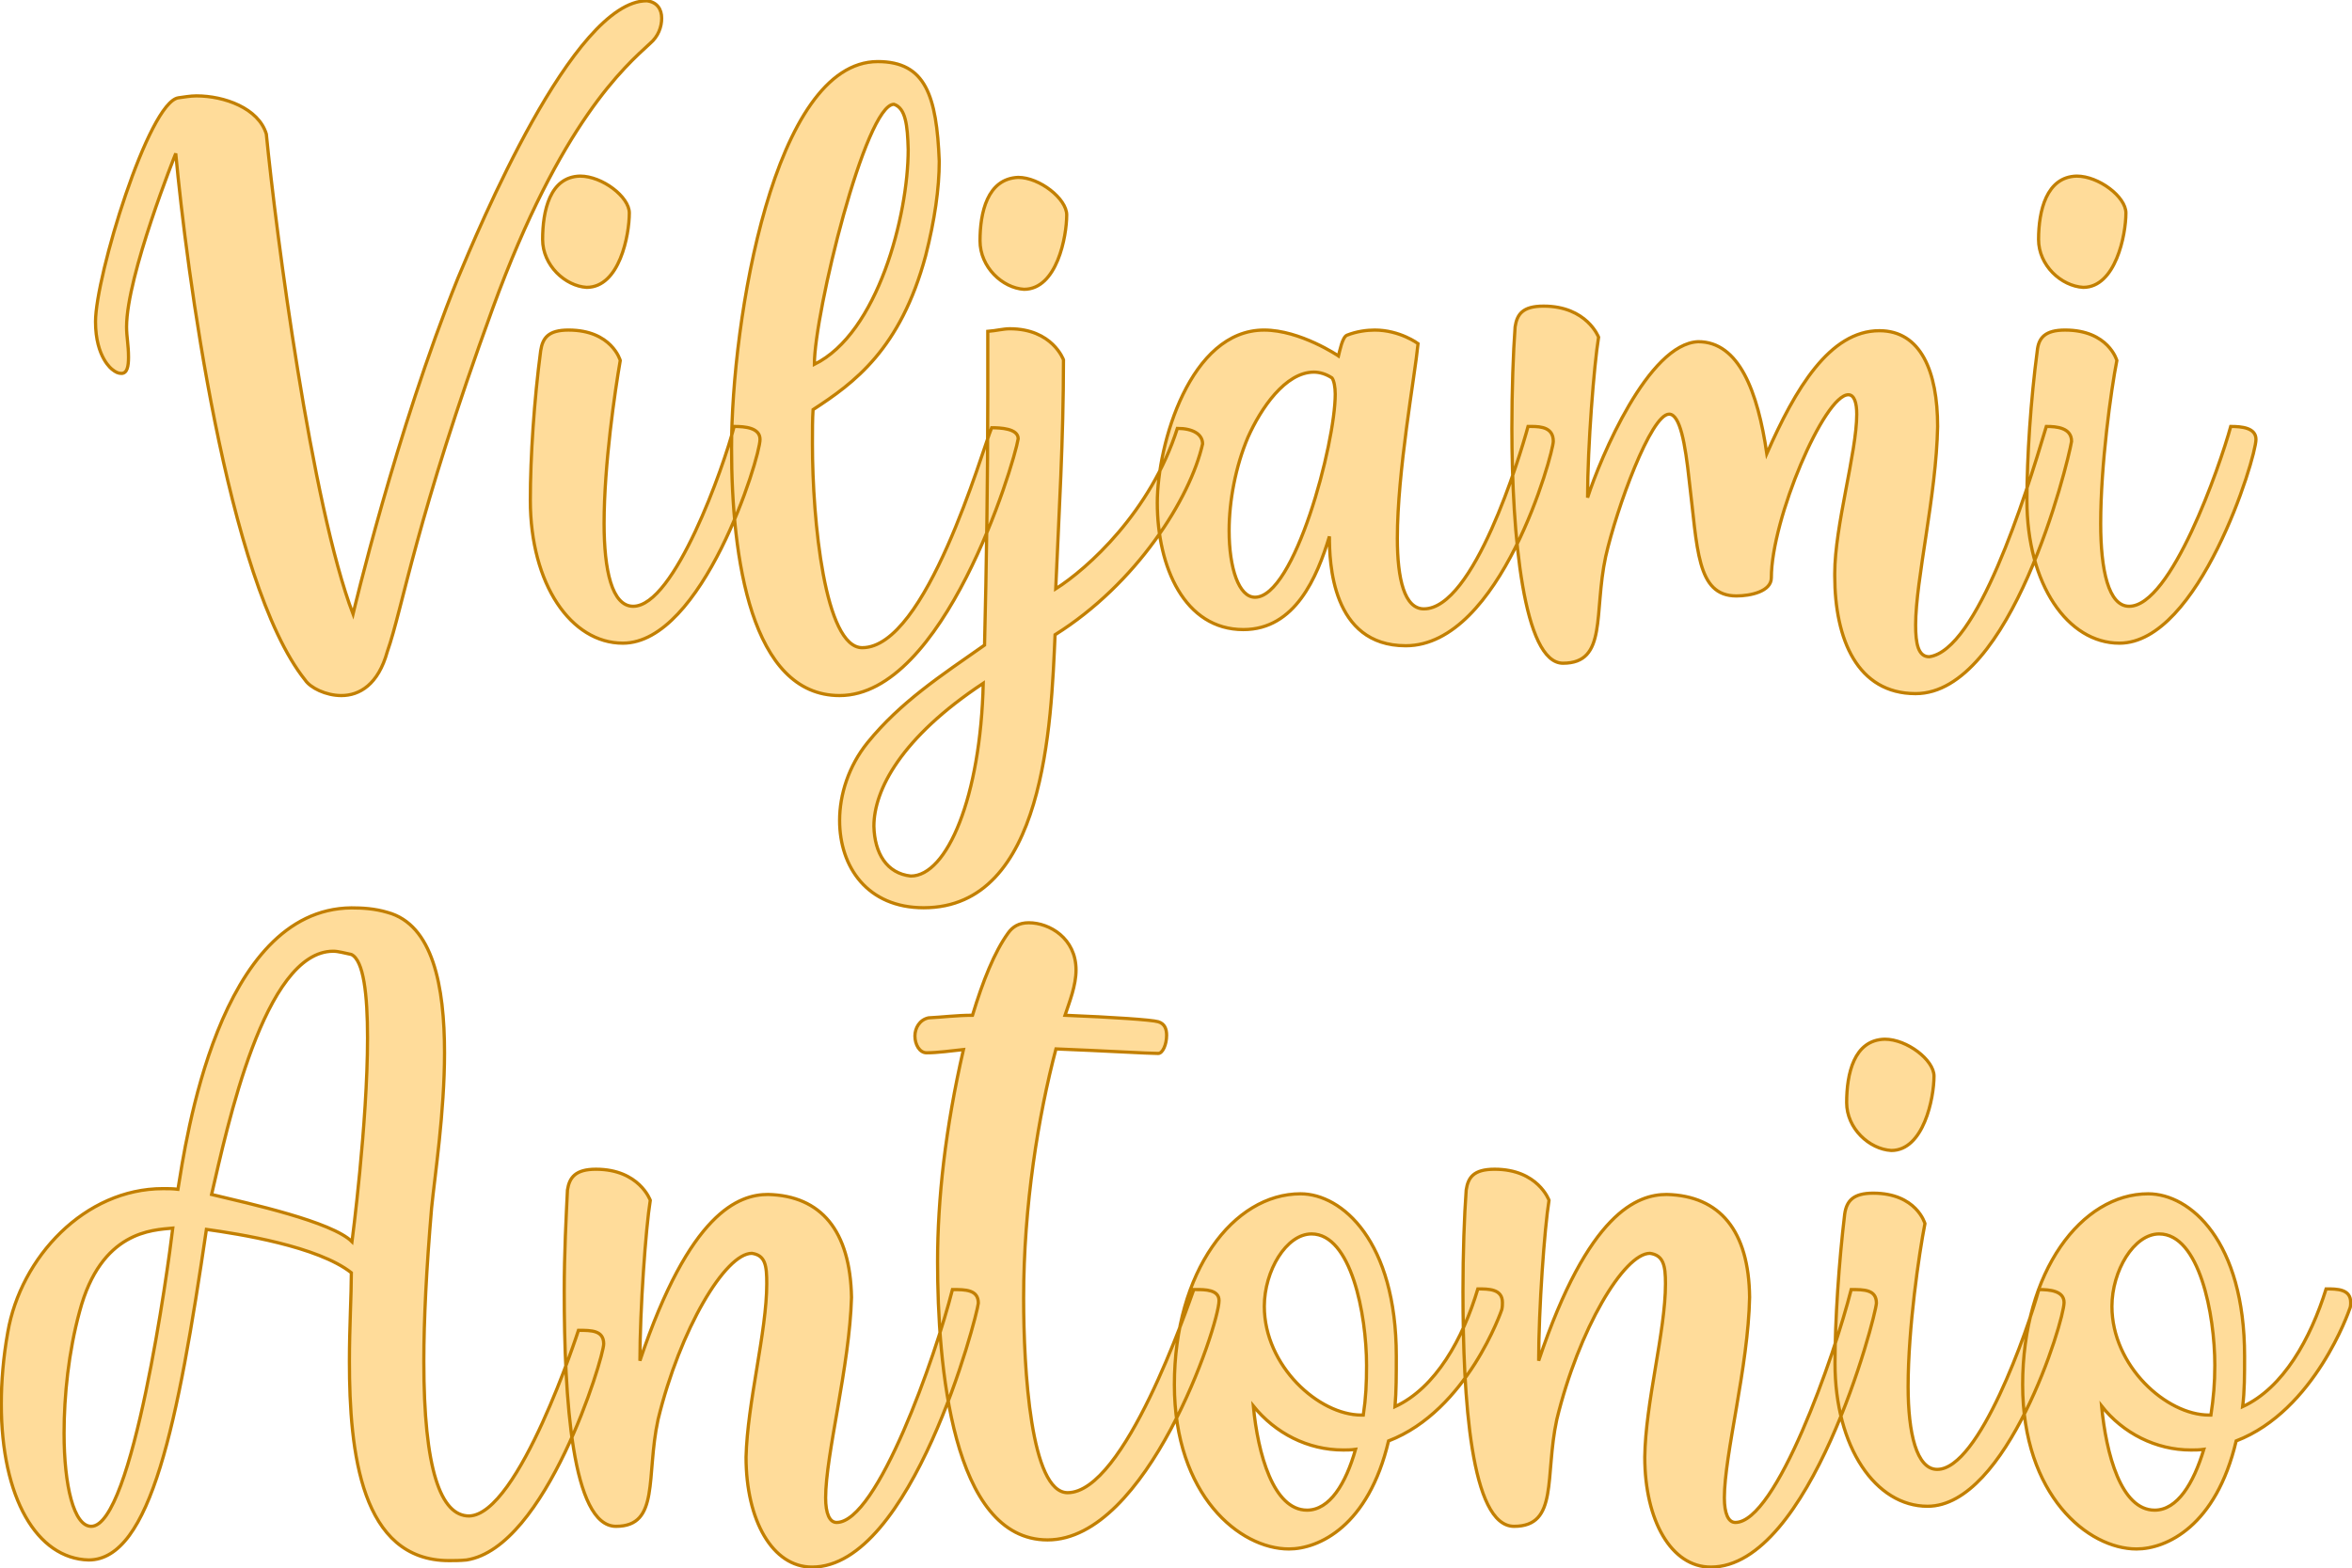
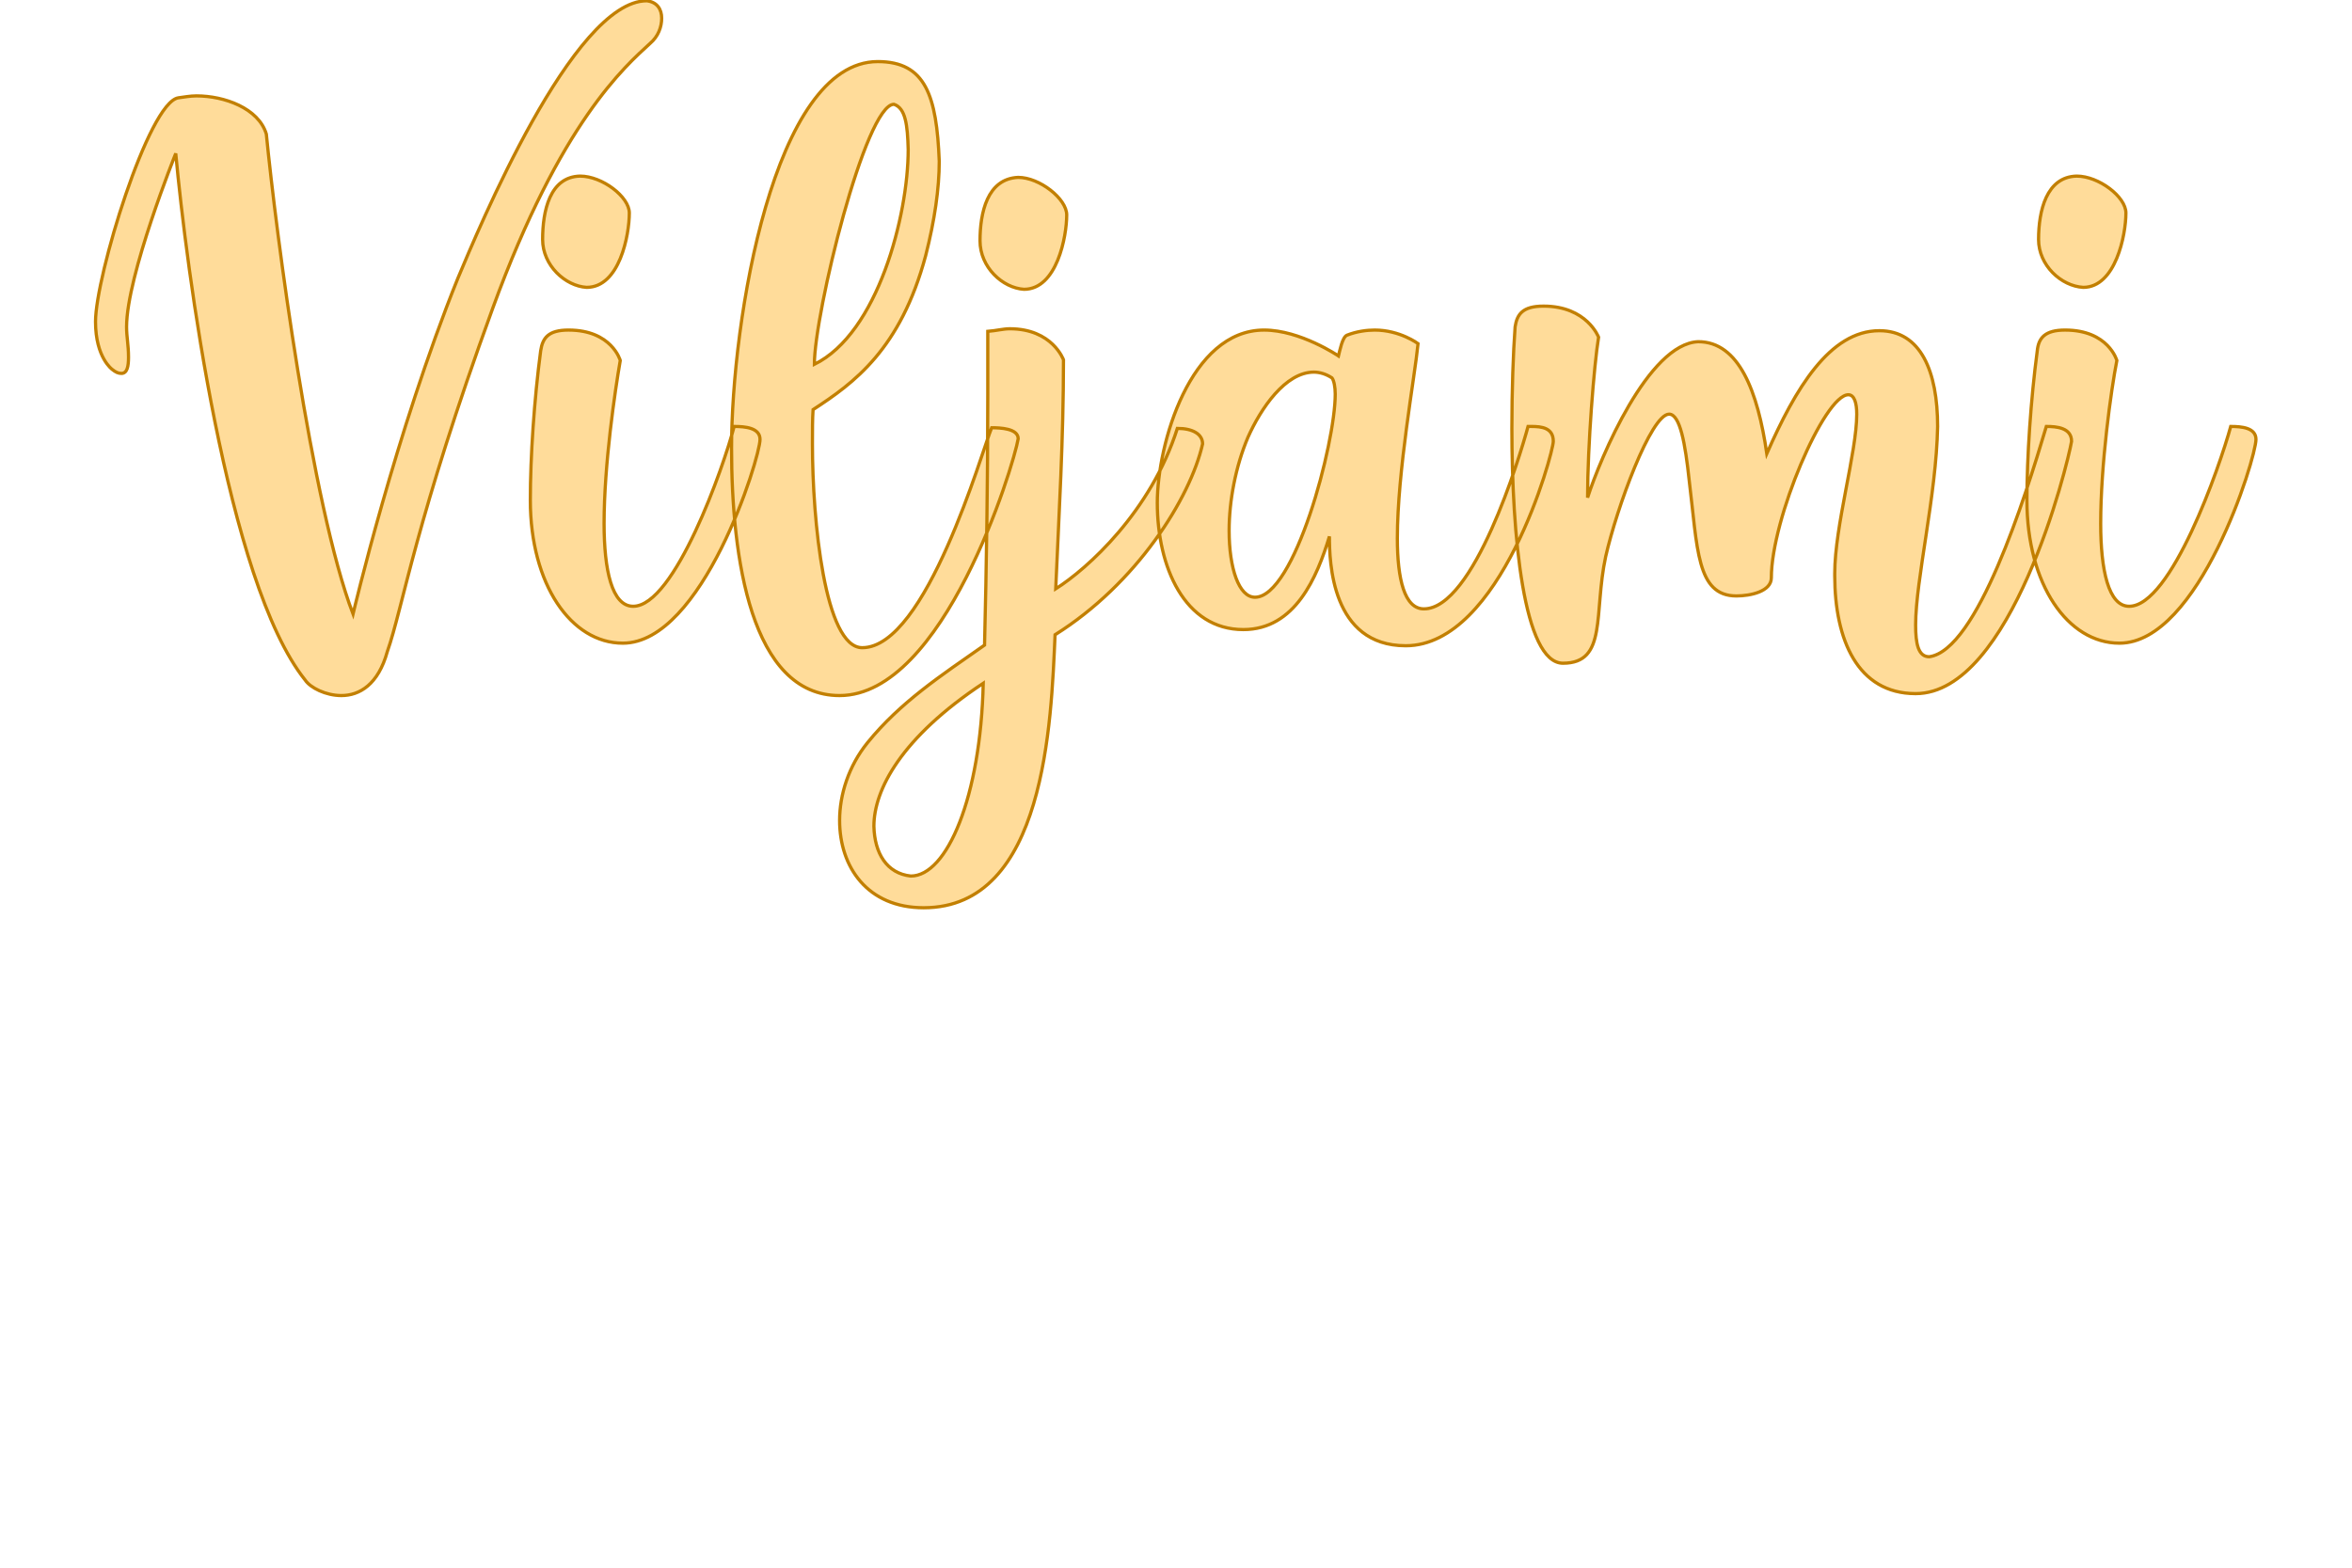
<svg xmlns="http://www.w3.org/2000/svg" version="1.1" width="200mm" height="133.359mm" viewBox="-360.453 -80.017 755.906 504.034" xml:space="preserve">
  <desc>Created with Fabric.js 3.4.0</desc>
  <defs>
</defs>
  <g operation_id="97306605120618496" width="755.906" height="504.034" transform="matrix(1 0 0 1 17.5 172)" id="2">
-     <rect style="stroke: rgb(0,0,0); stroke-width: 0; stroke-dasharray: none; stroke-linecap: butt; stroke-dashoffset: 0; stroke-linejoin: miter; stroke-miterlimit: 4; fill: rgb(255,255,255); fill-opacity: 0; fill-rule: nonzero; opacity: 1;" x="-377.953" y="-252.017" rx="0.038" ry="0.038" width="755.906" height="504.034" />
-   </g>
+     </g>
  <g operation_id="97306605095444480" width="32.732" height="15.82" transform="matrix(20.795 0 0 20.795 10.658 40.222)" id="pre-3">
    <filter id="SVGID_10" y="-23.034%" height="146.068%" x="-21.466%" width="142.933%">
      <feGaussianBlur in="SourceAlpha" stdDeviation="0.14" />
      <feOffset dx="0.2" dy="0.2" result="oBlur" />
      <feFlood flood-color="rgb(194,127,0)" flood-opacity="1" />
      <feComposite in2="oBlur" operator="in" />
      <feMerge>
        <feMergeNode />
        <feMergeNode in="SourceGraphic" />
      </feMerge>
    </filter>
    <path d="M-15.89-0.73C-15.89-1.52-15.13-3.41-15.13-3.41C-14.97-1.68-14.34 3.22-13.13 4.73C-13.05 4.85-12.81 4.97-12.57 4.97C-12.29 4.97-12.00 4.80-11.86 4.29C-11.62 3.61-11.42 2.24-10.23-1.02C-9.18-3.90-8.18-4.76-7.80-5.11C-7.67-5.22-7.62-5.37-7.62-5.50C-7.62-5.64-7.69-5.75-7.85-5.77C-8.99-5.77-10.46-2.22-10.77-1.48C-11.73 0.90-12.39 3.71-12.39 3.71C-13.03 2.03-13.58-2.18-13.73-3.71C-13.85-4.11-14.38-4.30-14.81-4.30C-14.91-4.30-15.01-4.28-15.09-4.27C-15.55-4.20-16.37-1.51-16.37-0.81C-16.37-0.25-16.11-0.07-16.11-0.07C-16.06-0.03-16.02-0.01-15.97-0.01C-15.88-0.01-15.86-0.12-15.86-0.26C-15.86-0.45-15.89-0.57-15.89-0.73ZM-8.88-3.06C-9.35-3.05-9.46-2.52-9.46-2.08C-9.46-1.68-9.11-1.36-8.78-1.34C-8.27-1.34-8.12-2.15-8.12-2.49C-8.12-2.74-8.54-3.06-8.88-3.06ZM-9.06-0.68C-9.37-0.68-9.46-0.56-9.49-0.36C-9.59 0.39-9.65 1.28-9.65 1.95C-9.65 3.25-9.02 4.16-8.22 4.16C-6.99 4.16-6.10 1.30-6.10 1.01C-6.10 0.83-6.33 0.81-6.50 0.81C-6.66 1.43-7.42 3.59-8.06 3.59C-8.39 3.59-8.51 3.03-8.51 2.31C-8.51 1.40-8.34 0.25-8.26-0.21C-8.26-0.21-8.39-0.68-9.06-0.68ZM-4.52 4.23C-5.10 4.23-5.29 2.26-5.29 1.08C-5.29 0.87-5.29 0.69-5.28 0.55C-4.65 0.14-3.93-0.38-3.54-1.83C-3.40-2.38-3.33-2.87-3.33-3.29C-3.37-4.30-3.54-4.83-4.28-4.83C-5.89-4.83-6.54-0.82-6.54 1.14C-6.54 2.84-6.24 4.97-4.87 4.97C-3.26 4.97-2.18 1.42-2.11 1.00C-2.11 0.84-2.39 0.83-2.52 0.83C-2.67 1.19-3.53 4.23-4.52 4.23ZM-3.81-3.47C-3.81-2.45-4.28-0.63-5.26-0.15C-5.26-0.94-4.47-4.17-4.03-4.17C-3.85-4.11-3.82-3.85-3.81-3.47ZM-2.11-3.04C-2.59-3.02-2.70-2.49-2.70-2.06C-2.70-1.65-2.35-1.33-2.02-1.31C-1.51-1.31-1.36-2.13-1.36-2.46C-1.36-2.71-1.78-3.04-2.11-3.04ZM-3.57 8.25C-1.69 8.25-1.60 5.38-1.54 4.03C-0.28 3.24 0.55 1.92 0.74 1.08C0.74 0.93 0.59 0.84 0.35 0.84C-0.06 2.13-1.04 3.01-1.53 3.32C-1.48 2.16-1.41 1.02-1.41-0.22C-1.41-0.22-1.58-0.70-2.24-0.70C-2.34-0.70-2.45-0.67-2.58-0.66L-2.58 0.31C-2.58 1.65-2.60 2.97-2.63 4.19C-3.30 4.66-3.93 5.07-4.44 5.70C-4.73 6.06-4.87 6.50-4.87 6.90C-4.87 7.62-4.44 8.25-3.57 8.25ZM-4.34 6.99C-4.34 6.43-3.92 5.62-2.65 4.78C-2.69 6.54-3.21 7.76-3.77 7.76C-4.14 7.72-4.33 7.41-4.34 6.99ZM0.04 1.99C0.04 2.98 0.46 3.95 1.37 3.95C2.17 3.95 2.51 3.14 2.70 2.51C2.70 2.90 2.73 4.20 3.88 4.20C5.35 4.20 6.16 1.22 6.16 1.04C6.16 0.83 5.98 0.81 5.82 0.81L5.77 0.81C5.64 1.29 4.93 3.63 4.16 3.63C3.86 3.63 3.75 3.17 3.75 2.54C3.75 1.50 4.02 0.04 4.07-0.47C4.07-0.47 3.79-0.68 3.40-0.68C3.28-0.68 3.12-0.66 2.97-0.60C2.90-0.57 2.86-0.36 2.84-0.28C2.84-0.28 2.25-0.68 1.69-0.68C0.55-0.68 0.04 1.08 0.04 1.99ZM1.55 3.45C1.30 3.45 1.15 3.00 1.15 2.42C1.15 1.96 1.25 1.43 1.44 0.98C1.64 0.53 2.02-0.03 2.46-0.03C2.55-0.03 2.65 0.00 2.74 0.06C2.77 0.10 2.79 0.20 2.79 0.31C2.79 1.08 2.16 3.45 1.55 3.45ZM7.95 0.62C8.12 0.62 8.20 1.08 8.26 1.64C8.39 2.69 8.37 3.43 8.99 3.43C9.21 3.43 9.53 3.36 9.53 3.15C9.53 2.24 10.35 0.32 10.72 0.32C10.81 0.32 10.85 0.44 10.85 0.62C10.85 1.21 10.51 2.35 10.51 3.08L10.51 3.12C10.51 4.10 10.86 4.94 11.76 4.94C13.24 4.94 14.11 1.40 14.17 1.04C14.17 0.83 13.94 0.81 13.78 0.81C13.45 1.92 12.71 4.27 11.97 4.37C11.80 4.37 11.76 4.17 11.76 3.88C11.76 3.18 12.08 1.88 12.10 0.81C12.10-0.04 11.84-0.67 11.20-0.67C10.43-0.67 9.90 0.23 9.46 1.23C9.32 0.27 9.03-0.50 8.40-0.50C7.63-0.47 6.89 1.29 6.69 1.91C6.69 1.11 6.79-0.14 6.86-0.57C6.86-0.57 6.68-1.05 6.01-1.05C5.68-1.05 5.60-0.92 5.57-0.73C5.54-0.32 5.52 0.24 5.52 0.84C5.52 2.48 5.70 4.47 6.31 4.47C7.00 4.47 6.78 3.70 6.97 2.82C7.14 2.07 7.67 0.62 7.95 0.62ZM14.25-3.06C13.78-3.05 13.66-2.52 13.66-2.08C13.66-1.68 14.01-1.36 14.35-1.34C14.85-1.34 15.01-2.15 15.01-2.49C15.01-2.74 14.59-3.06 14.25-3.06ZM14.07-0.68C13.76-0.68 13.66-0.56 13.64-0.36C13.54 0.39 13.48 1.28 13.48 1.95C13.48 3.25 14.11 4.16 14.91 4.16C16.14 4.16 17.02 1.30 17.02 1.01C17.02 0.83 16.80 0.81 16.63 0.81C16.46 1.43 15.71 3.59 15.06 3.59C14.74 3.59 14.62 3.03 14.62 2.31C14.62 1.40 14.78 0.25 14.87-0.21C14.87-0.21 14.74-0.68 14.07-0.68Z" style="stroke: rgb(194, 127, 0); stroke-width: 0.05; stroke-dasharray: none; stroke-linecap: butt; stroke-dashoffset: 0; stroke-linejoin: miter; stroke-miterlimit: 4; fill: rgb(255, 220, 154); fill-rule: nonzero; opacity: 1;" />
  </g>
  <g operation_id="97306605095444480" width="35.672" height="15.82" transform="matrix(20.795 0 0 20.795 10.949 317.671)" id="pre-4">
    <filter id="SVGID_11" y="-23.034%" height="146.068%" x="-21.346%" width="142.691%">
      <feGaussianBlur in="SourceAlpha" stdDeviation="0.14" />
      <feOffset dx="0.2" dy="0.2" result="oBlur" />
      <feFlood flood-color="rgb(194,127,0)" flood-opacity="1" />
      <feComposite in2="oBlur" operator="in" />
      <feMerge>
        <feMergeNode />
        <feMergeNode in="SourceGraphic" />
      </feMerge>
    </filter>
-     <path d="M-12.43-5.09C-14.49-5.07-14.99-1.47-15.11-0.74C-15.19-0.75-15.26-0.75-15.34-0.75C-16.55-0.75-17.54 0.31-17.74 1.47C-17.81 1.86-17.84 2.24-17.84 2.58C-17.84 4.03-17.29 4.97-16.49 4.99C-15.53 4.99-15.11 2.87-14.67-0.12C-14.17-0.05-12.95 0.14-12.43 0.55C-12.43 0.90-12.46 1.39-12.46 1.92C-12.46 3.33-12.28 5.00-10.92 5.00C-10.84 5.00-10.75 5.00-10.65 4.99C-9.42 4.80-8.53 1.86-8.53 1.65C-8.53 1.44-8.72 1.44-8.92 1.44C-8.92 1.44-9.84 4.29-10.61 4.31C-11.05 4.31-11.31 3.59-11.31 1.92C-11.31 1.28-11.27 0.49-11.19-0.45C-11.14-0.95-10.99-1.93-10.99-2.85C-10.99-3.88-11.17-4.83-11.87-5.02C-12.07-5.08-12.26-5.09-12.43-5.09ZM-12.71-4.42C-12.63-4.42-12.53-4.39-12.43-4.37C-12.24-4.28-12.18-3.75-12.18-3.08C-12.18-1.76-12.42 0.07-12.42 0.07C-12.73-0.24-14.01-0.52-14.59-0.66C-14.35-1.69-13.78-4.42-12.71-4.42ZM-15.19-0.14C-15.26 0.46-15.81 4.47-16.45 4.47C-16.72 4.47-16.87 3.84-16.87 3.03C-16.87 2.45-16.80 1.77-16.63 1.15C-16.30-0.10-15.50-0.11-15.19-0.14ZM-9.14 0.84C-9.14 2.48-9.02 4.47-8.34 4.47C-7.66 4.47-7.88 3.70-7.69 2.82C-7.35 1.42-6.65 0.25-6.24 0.25C-6.03 0.28-6.01 0.44-6.01 0.72C-6.01 1.46-6.31 2.56-6.33 3.40C-6.33 4.38-5.92 5.10-5.31 5.10C-3.77 5.10-2.76 1.23-2.74 1.02C-2.74 0.81-2.94 0.81-3.14 0.81C-3.40 1.84-4.30 4.41-4.93 4.41C-5.04 4.41-5.10 4.27-5.10 4.03C-5.10 3.36-4.73 2.00-4.70 0.93C-4.72-0.10-5.17-0.64-5.99-0.66C-6.44-0.66-7.20-0.39-7.97 1.91C-7.97 1.11-7.88-0.14-7.81-0.57C-7.81-0.57-7.98-1.05-8.65-1.05C-8.97-1.05-9.06-0.92-9.09-0.73C-9.11-0.32-9.14 0.24-9.14 0.84ZM-2.97-2.90C-3.25-1.68-3.37-0.59-3.37 0.38C-3.37 1.96-3.15 4.68-1.67 4.68C-0.13 4.68 0.98 1.36 0.98 0.98C0.98 0.81 0.76 0.81 0.63 0.81L0.59 0.81C0.49 1.08-0.48 3.95-1.36 3.95C-1.93 3.95-2.04 2.05-2.04 0.94C-2.04-0.49-1.81-1.89-1.54-2.91C-0.78-2.88-0.11-2.84 0.04-2.84C0.11-2.84 0.17-2.98 0.17-3.12C0.17-3.22 0.14-3.30 0.04-3.33C-0.06-3.36-0.66-3.40-1.40-3.43C-1.33-3.64-1.23-3.89-1.23-4.13C-1.23-4.62-1.64-4.86-1.96-4.86C-2.11-4.86-2.21-4.80-2.28-4.70C-2.49-4.41-2.67-3.96-2.83-3.43C-3.08-3.43-3.30-3.40-3.51-3.39C-3.65-3.36-3.72-3.23-3.72-3.11C-3.72-2.98-3.65-2.85-3.54-2.85C-3.37-2.85-3.16-2.88-2.97-2.90ZM0.29 2.28C0.29 3.99 1.30 4.82 2.06 4.82C2.52 4.82 3.29 4.47 3.60 3.15C4.82 2.68 5.35 1.12 5.35 1.12C5.36 1.08 5.36 1.04 5.36 1.01C5.36 0.80 5.15 0.80 4.98 0.80C4.75 1.57 4.33 2.33 3.70 2.62C3.72 2.38 3.72 2.13 3.72 1.84C3.72 0.06 2.88-0.67 2.24-0.67C1.20-0.67 0.29 0.53 0.29 2.28ZM2.41-0.05C3.02-0.05 3.26 1.19 3.26 1.98C3.26 2.26 3.25 2.48 3.21 2.75L3.18 2.75C2.52 2.75 1.68 1.99 1.68 1.07C1.68 0.52 2.02-0.05 2.41-0.05ZM1.51 2.61C1.85 3.03 2.35 3.29 2.90 3.29C2.95 3.29 3.02 3.29 3.09 3.28C2.94 3.81 2.69 4.22 2.34 4.22C1.82 4.22 1.58 3.35 1.51 2.61ZM4.75 0.84C4.75 2.48 4.87 4.47 5.54 4.47C6.23 4.47 6.01 3.70 6.20 2.82C6.54 1.42 7.24 0.25 7.64 0.25C7.85 0.28 7.88 0.44 7.88 0.72C7.88 1.46 7.57 2.56 7.56 3.40C7.56 4.38 7.97 5.10 8.58 5.10C10.12 5.10 11.13 1.23 11.14 1.02C11.14 0.81 10.95 0.81 10.75 0.81C10.49 1.84 9.59 4.41 8.96 4.41C8.85 4.41 8.79 4.27 8.79 4.03C8.79 3.36 9.16 2.00 9.18 0.93C9.17-0.10 8.72-0.64 7.90-0.66C7.45-0.66 6.69-0.39 5.92 1.91C5.92 1.11 6.01-0.14 6.08-0.57C6.08-0.57 5.91-1.05 5.24-1.05C4.91-1.05 4.83-0.92 4.80-0.73C4.77-0.32 4.75 0.24 4.75 0.84ZM11.27-3.06C10.79-3.05 10.68-2.52 10.68-2.08C10.68-1.68 11.03-1.36 11.37-1.34C11.87-1.34 12.03-2.15 12.03-2.49C12.03-2.74 11.61-3.06 11.27-3.06ZM11.09-0.68C10.78-0.68 10.68-0.56 10.65-0.36C10.56 0.39 10.50 1.28 10.50 1.95C10.50 3.25 11.13 4.16 11.93 4.16C13.16 4.16 14.04 1.30 14.04 1.01C14.04 0.83 13.82 0.81 13.65 0.81C13.48 1.43 12.73 3.59 12.08 3.59C11.76 3.59 11.63 3.03 11.63 2.31C11.63 1.40 11.80 0.25 11.89-0.21C11.89-0.21 11.76-0.68 11.09-0.68ZM13.40 2.28C13.40 3.99 14.41 4.82 15.16 4.82C15.62 4.82 16.39 4.47 16.70 3.15C17.92 2.68 18.45 1.12 18.45 1.12C18.47 1.08 18.47 1.04 18.47 1.01C18.47 0.80 18.26 0.80 18.09 0.80C17.85 1.57 17.43 2.33 16.80 2.62C16.83 2.38 16.83 2.13 16.83 1.84C16.83 0.06 15.99-0.67 15.34-0.67C14.31-0.67 13.40 0.53 13.40 2.28ZM15.51-0.05C16.13-0.05 16.37 1.19 16.37 1.98C16.37 2.26 16.35 2.48 16.31 2.75L16.28 2.75C15.62 2.75 14.78 1.99 14.78 1.07C14.78 0.52 15.12-0.05 15.51-0.05ZM14.62 2.61C14.95 3.03 15.46 3.29 16.00 3.29C16.06 3.29 16.13 3.29 16.20 3.28C16.04 3.81 15.79 4.22 15.44 4.22C14.92 4.22 14.69 3.35 14.62 2.61Z" style="stroke: rgb(194, 127, 0); stroke-width: 0.05; stroke-dasharray: none; stroke-linecap: butt; stroke-dashoffset: 0; stroke-linejoin: miter; stroke-miterlimit: 4; fill: rgb(255, 220, 154); fill-rule: nonzero; opacity: 1;" />
  </g>
</svg>